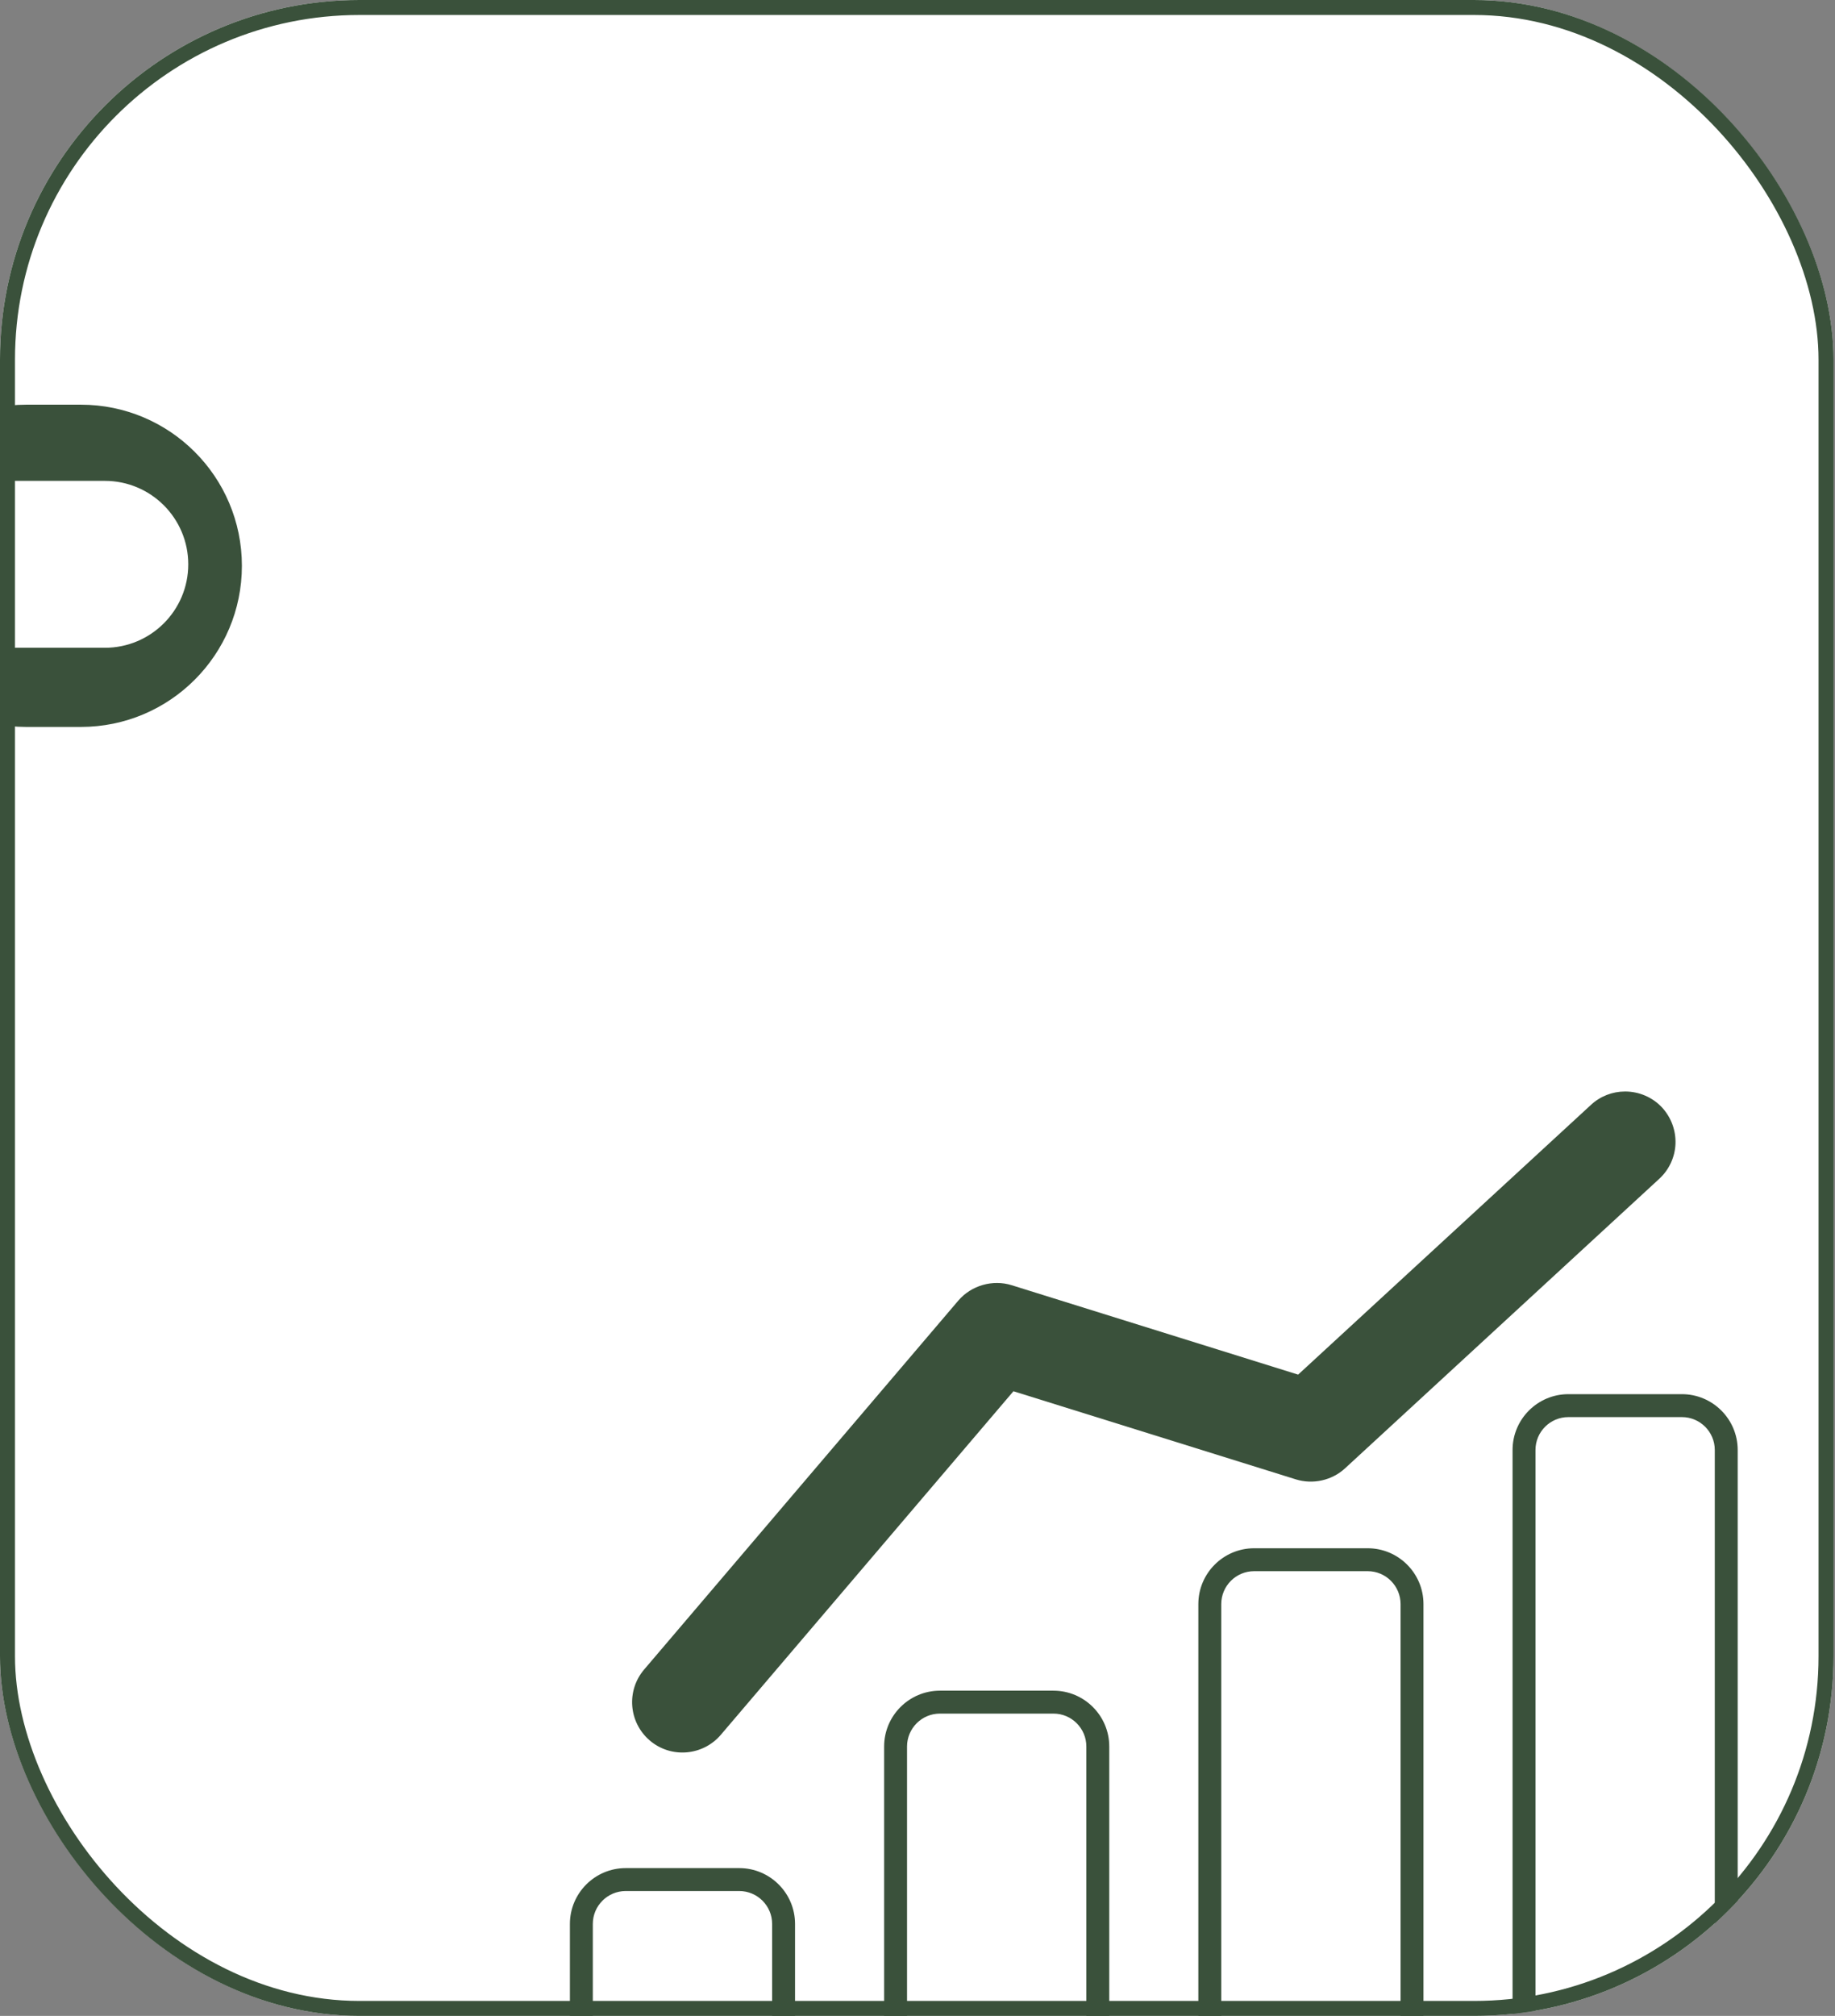
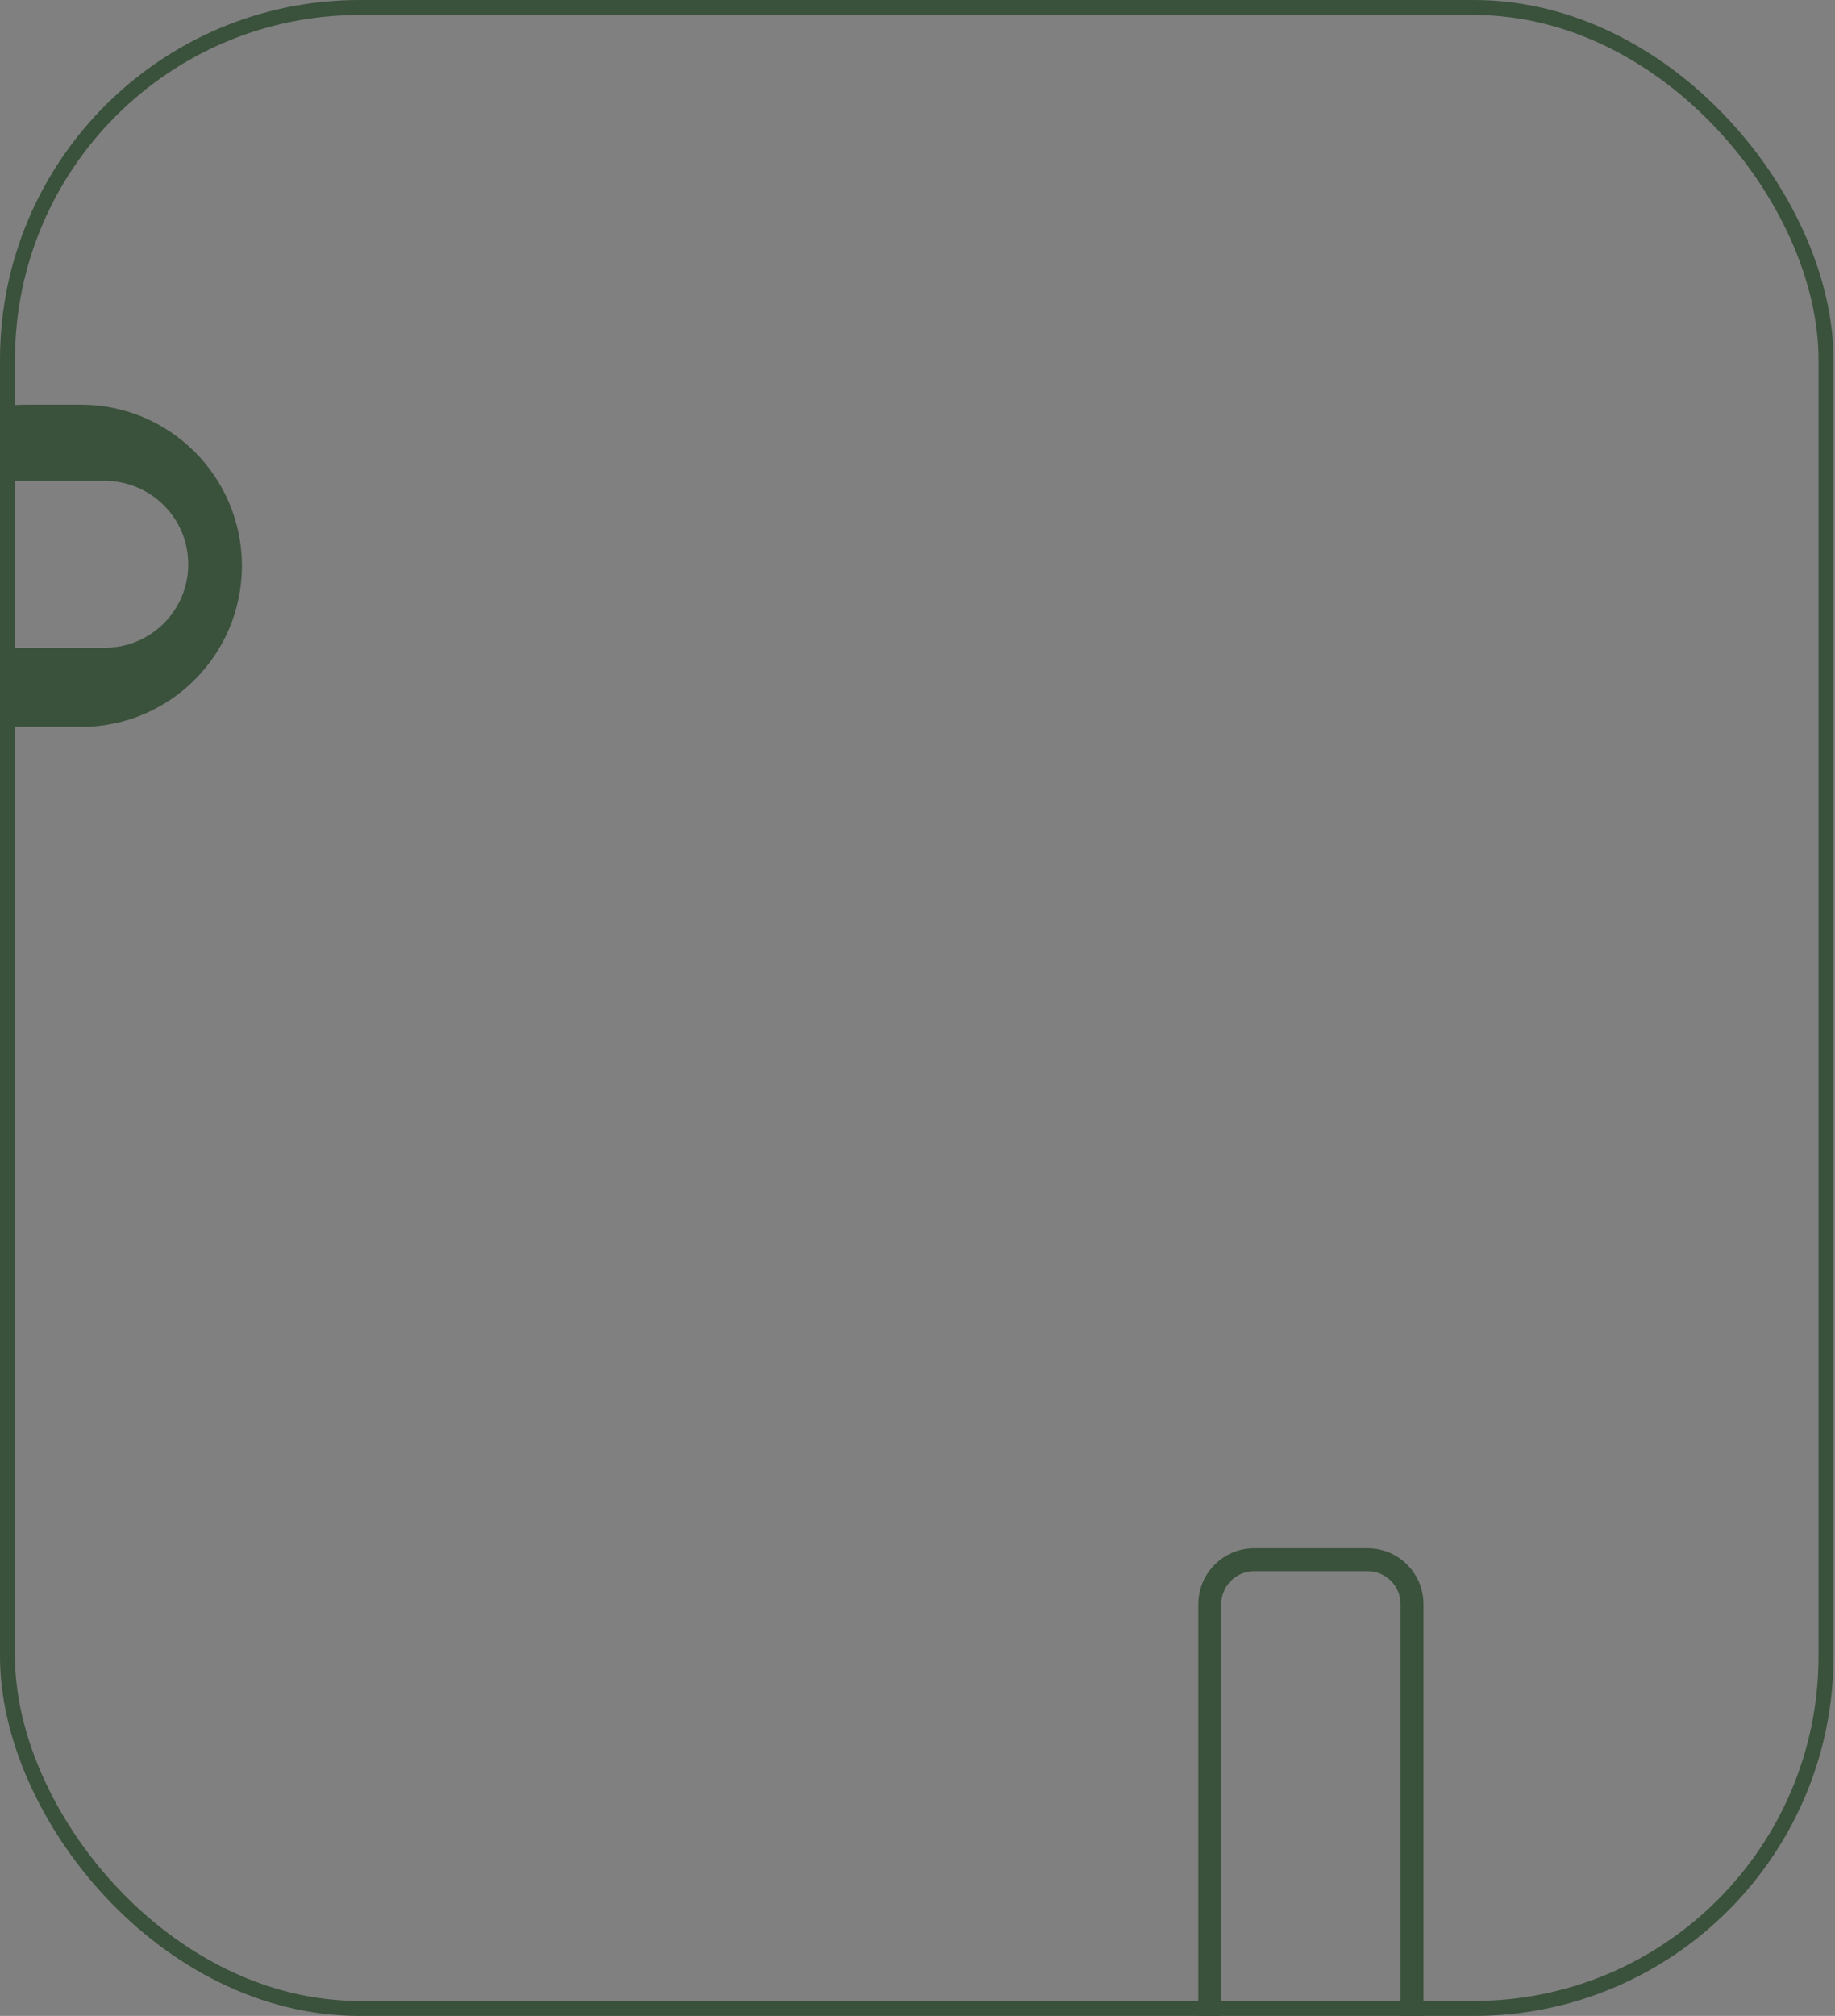
<svg xmlns="http://www.w3.org/2000/svg" width="245" height="269" viewBox="0 0 245 269" fill="none">
  <rect x="0" y="0" width="245" height="269" fill="#808080" stroke="none" />
  <g clip-path="url(#clip0_286_818)">
-     <rect width="244.8" height="269" rx="48" fill="white" />
    <path d="M10.796 54C22.67 54 32.296 63.626 32.296 75.5C32.296 87.374 22.67 97 10.796 97H3.5C-8.374 97 -18 87.374 -18 75.5C-18 63.626 -8.374 54 3.5 54H10.796ZM0.299 64.166C-5.852 64.166 -10.838 69.152 -10.838 75.303C-10.838 81.453 -5.852 86.439 0.299 86.439H13.998C20.148 86.438 25.135 81.453 25.135 75.303C25.135 69.152 20.148 64.166 13.998 64.166H0.299Z" fill="#3A513B" />
-     <path d="M223.703 152.636C223.627 154.426 222.847 156.093 221.532 157.301L179.575 195.938C177.831 197.544 175.292 198.11 173.028 197.407L135.309 185.644L96.243 231.486C93.826 234.316 89.574 234.652 86.76 232.251C83.93 229.834 83.593 225.597 86.01 222.767L127.952 173.545C129.68 171.526 132.54 170.7 135.079 171.496L173.319 183.426L212.43 147.42C213.669 146.273 215.291 145.646 216.973 145.646C218.854 145.646 220.659 146.426 221.929 147.802C223.137 149.133 223.765 150.846 223.703 152.636Z" fill="#3A513B" />
-     <path d="M83.54 249.275C79.432 249.275 76.091 252.617 76.091 256.724V268.978C76.091 273.084 79.432 276.426 83.54 276.426H98.701C102.809 276.426 106.15 273.084 106.15 268.978V256.724C106.15 252.617 102.809 249.275 98.701 249.275H83.54ZM103.091 256.724V268.978C103.091 271.399 101.121 273.367 98.701 273.367H83.54C81.12 273.367 79.15 271.399 79.15 268.978V256.724C79.15 254.304 81.12 252.335 83.54 252.335H98.701C101.121 252.335 103.091 254.304 103.091 256.724Z" fill="#3A513B" />
-     <path d="M125.493 225.599C121.386 225.599 118.044 228.941 118.044 233.048V268.978C118.044 273.085 121.386 276.426 125.493 276.426H140.654C144.762 276.426 148.103 273.085 148.103 268.978V233.048C148.103 228.941 144.762 225.599 140.654 225.599H125.493ZM145.044 233.048V268.978C145.044 271.398 143.075 273.367 140.654 273.367H125.493C123.073 273.367 121.103 271.398 121.103 268.978V233.048C121.103 230.627 123.073 228.658 125.493 228.658H140.654C143.075 228.658 145.044 230.627 145.044 233.048Z" fill="#3A513B" />
    <path d="M167.446 206.595C163.339 206.595 159.997 209.937 159.997 214.044V268.978C159.997 273.085 163.339 276.426 167.446 276.426H182.607C186.714 276.426 190.055 273.085 190.055 268.978V214.044C190.055 209.936 186.714 206.595 182.607 206.595H167.446V206.595ZM186.996 214.044V268.978C186.996 271.398 185.027 273.367 182.607 273.367H167.446C165.025 273.367 163.056 271.398 163.056 268.978V214.044C163.056 211.623 165.025 209.654 167.446 209.654H182.607C185.027 209.654 186.996 211.624 186.996 214.044Z" fill="#3A513B" />
-     <path d="M224.56 186.034H209.399C205.292 186.034 201.95 189.376 201.95 193.483V268.977C201.95 273.084 205.292 276.426 209.399 276.426H224.56C228.667 276.426 232.008 273.084 232.008 268.977V193.483C232.008 189.376 228.667 186.034 224.56 186.034ZM228.949 268.978C228.949 271.398 226.981 273.367 224.56 273.367H209.399C206.978 273.367 205.009 271.398 205.009 268.978V193.483C205.009 191.062 206.978 189.094 209.399 189.094H224.56C226.981 189.094 228.949 191.062 228.949 193.483V268.978Z" fill="#3A513B" />
  </g>
  <rect x="1" y="1" width="242.8" height="267" rx="47" stroke="#3A513B" stroke-width="2" />
  <defs>
    <clipPath id="clip0_286_818">
      <rect width="244.8" height="269" rx="48" fill="white" />
    </clipPath>
  </defs>
</svg>